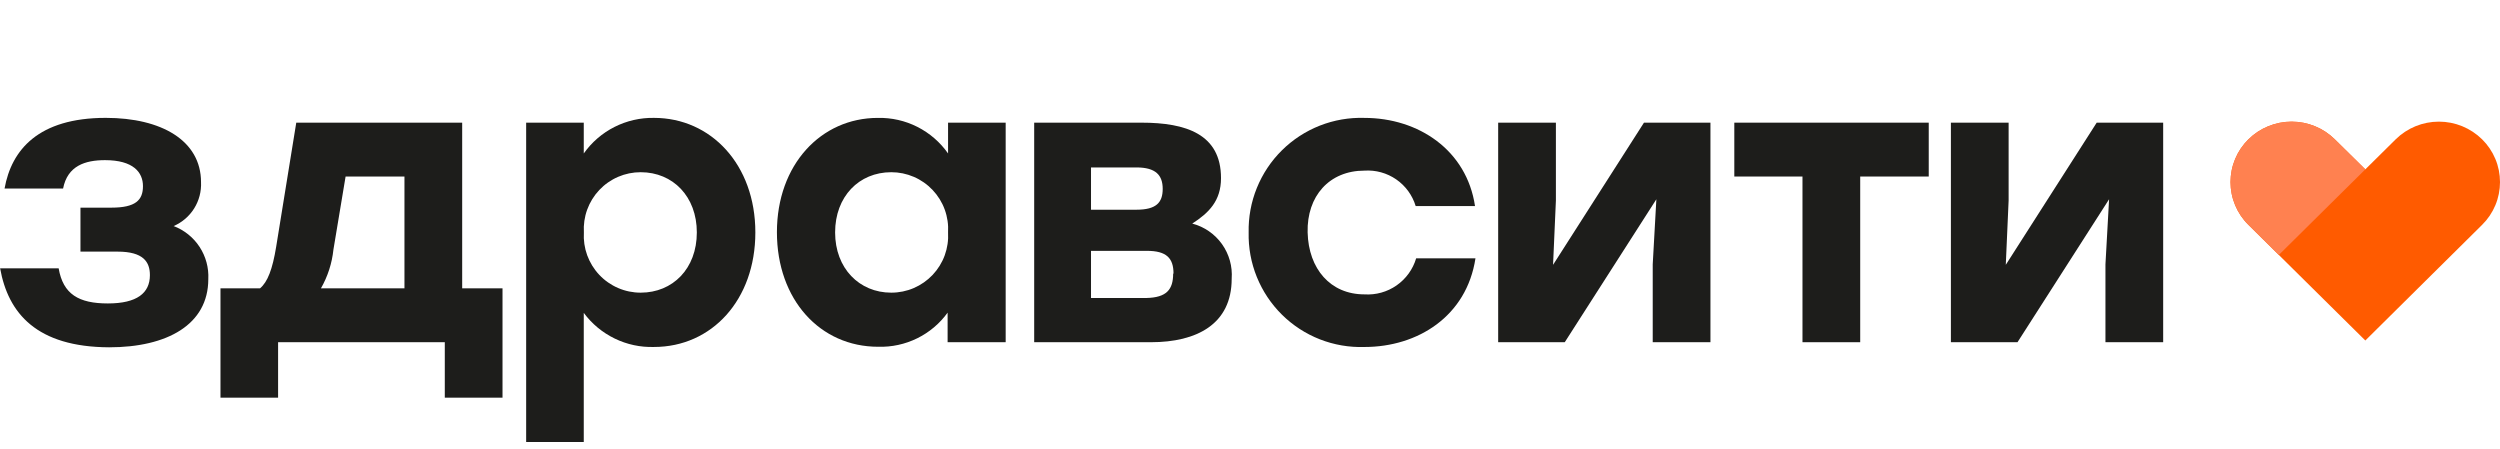
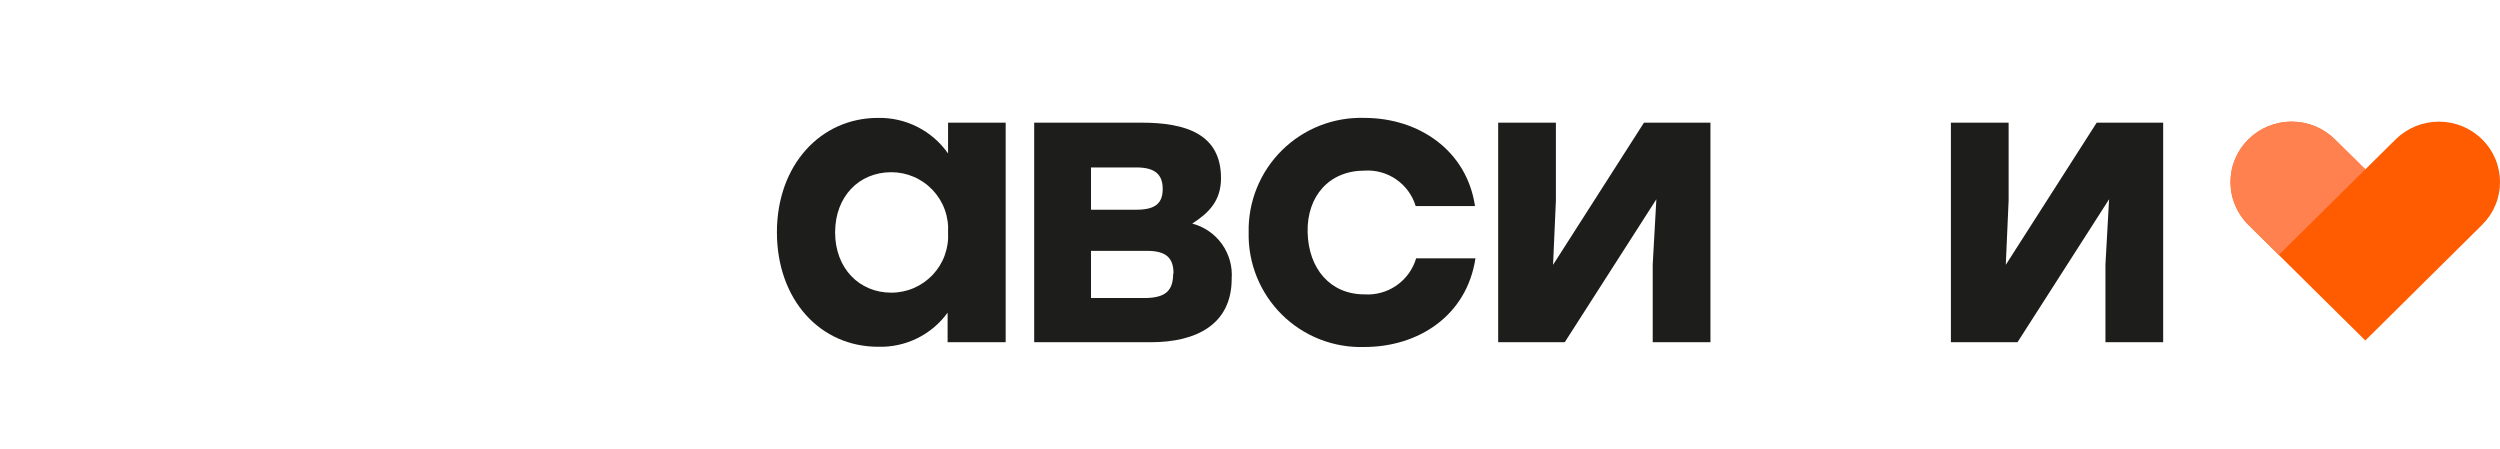
<svg xmlns="http://www.w3.org/2000/svg" width="156" height="28" viewBox="0 0 156 28" fill="none">
  <path d="M154.885 8.696C154.166 7.987 153.197 7.59 152.187 7.59C151.177 7.59 150.208 7.987 149.489 8.696L147.596 10.568L145.695 8.696C144.976 7.987 144.007 7.59 142.997 7.59C141.987 7.59 141.018 7.987 140.299 8.696C139.946 9.044 139.665 9.46 139.474 9.917C139.282 10.375 139.184 10.866 139.184 11.362C139.184 11.858 139.282 12.35 139.474 12.807C139.665 13.265 139.946 13.68 140.299 14.028L142.199 15.908L147.596 21.247L154.885 14.028C155.238 13.68 155.519 13.265 155.71 12.807C155.902 12.35 156 11.858 156 11.362C156 10.866 155.902 10.375 155.71 9.917C155.519 9.46 155.238 9.044 154.885 8.696Z" fill="#FF5B00" />
-   <path d="M12.998 17.417C12.998 20.254 10.431 21.672 6.808 21.672C2.298 21.651 0.511 19.559 0.008 16.744H3.66C3.936 18.36 4.915 18.935 6.73 18.935C8.545 18.935 9.354 18.29 9.354 17.169C9.354 16.347 8.949 15.701 7.333 15.701H5.021V12.957H6.957C8.467 12.957 8.921 12.482 8.921 11.617C8.921 10.752 8.318 9.993 6.553 9.993C5.319 9.993 4.213 10.341 3.936 11.766H0.284C0.717 9.348 2.397 7.355 6.602 7.355C10.077 7.355 12.544 8.774 12.544 11.369C12.571 11.945 12.422 12.515 12.117 13.004C11.812 13.493 11.365 13.877 10.835 14.106C11.5 14.358 12.067 14.815 12.456 15.41C12.844 16.005 13.034 16.708 12.998 17.417Z" fill="#1D1D1B" />
-   <path d="M31.357 17.993V24.814H27.755V21.354H17.353V24.814H13.758V17.993H16.225C16.701 17.596 17.005 16.794 17.232 15.405L18.487 7.654H28.84V17.993H31.357ZM25.238 17.993V11.015H21.565L20.806 15.575C20.717 16.426 20.451 17.25 20.026 17.993H25.238Z" fill="#1D1D1B" />
-   <path d="M47.134 14.504C47.134 18.716 44.411 21.651 40.809 21.651C39.961 21.676 39.12 21.496 38.357 21.125C37.594 20.755 36.932 20.206 36.427 19.524V27.579H32.832V7.654H36.427V9.576C36.921 8.877 37.579 8.309 38.343 7.922C39.106 7.536 39.953 7.341 40.809 7.356C44.362 7.356 47.134 10.271 47.134 14.504ZM43.482 14.504C43.482 12.263 41.993 10.746 39.98 10.746C39.495 10.745 39.016 10.843 38.572 11.034C38.127 11.226 37.726 11.506 37.394 11.858C37.062 12.21 36.806 12.627 36.64 13.082C36.475 13.537 36.405 14.021 36.434 14.504C36.405 14.987 36.475 15.471 36.64 15.926C36.806 16.381 37.062 16.797 37.394 17.149C37.726 17.502 38.127 17.782 38.572 17.973C39.016 18.165 39.495 18.263 39.98 18.262C41.972 18.262 43.482 16.773 43.482 14.504Z" fill="#1D1D1B" />
  <path d="M62.754 7.655V21.354H59.131V19.51C58.637 20.192 57.984 20.742 57.229 21.112C56.474 21.483 55.639 21.663 54.798 21.638C51.175 21.638 48.48 18.702 48.48 14.49C48.48 10.278 51.225 7.357 54.777 7.357C55.634 7.338 56.482 7.531 57.246 7.918C58.01 8.305 58.667 8.874 59.159 9.576V7.655H62.754ZM59.159 14.504C59.188 14.021 59.118 13.537 58.953 13.082C58.788 12.627 58.531 12.211 58.199 11.859C57.867 11.507 57.466 11.226 57.022 11.035C56.577 10.844 56.098 10.745 55.614 10.746C53.6 10.746 52.111 12.264 52.111 14.504C52.111 16.745 53.621 18.262 55.614 18.262C56.098 18.263 56.577 18.165 57.022 17.974C57.466 17.782 57.867 17.502 58.199 17.15C58.531 16.798 58.788 16.381 58.953 15.927C59.118 15.471 59.188 14.987 59.159 14.504Z" fill="#1D1D1B" />
  <path d="M76.857 17.397C76.857 20.233 74.666 21.354 71.823 21.354H64.533V7.654H71.227C73.999 7.654 76.191 8.363 76.191 11.115C76.191 12.533 75.432 13.284 74.397 13.951C75.145 14.148 75.8 14.6 76.25 15.229C76.699 15.859 76.914 16.626 76.857 17.397ZM70.915 10.448H68.079V13.086H70.915C72.149 13.086 72.553 12.639 72.553 11.788C72.553 10.937 72.127 10.448 70.915 10.448ZM73.227 17.071C73.227 16.099 72.78 15.653 71.567 15.653H68.079V18.595H71.532C72.801 18.567 73.205 18.064 73.205 17.071H73.227Z" fill="#1D1D1B" />
  <path d="M77.916 14.505C77.896 13.554 78.07 12.609 78.427 11.728C78.784 10.847 79.317 10.047 79.993 9.379C80.669 8.71 81.474 8.186 82.359 7.838C83.244 7.491 84.191 7.327 85.141 7.357C88.516 7.357 91.523 9.371 92.041 12.86H88.339C88.134 12.184 87.707 11.598 87.126 11.196C86.545 10.794 85.846 10.601 85.141 10.647C82.95 10.647 81.539 12.236 81.596 14.505C81.653 16.774 83.014 18.369 85.141 18.369C85.854 18.415 86.561 18.218 87.147 17.809C87.733 17.401 88.164 16.806 88.368 16.121H92.069C91.516 19.738 88.467 21.652 85.141 21.652C84.191 21.683 83.244 21.52 82.358 21.173C81.472 20.826 80.667 20.302 79.991 19.633C79.315 18.964 78.782 18.164 78.425 17.282C78.068 16.401 77.895 15.456 77.916 14.505Z" fill="#1D1D1B" />
  <path d="M106.732 7.654V21.354H103.13V16.497L103.357 12.434L97.641 21.354H93.486V7.654H97.088V12.511L96.911 16.525L102.584 7.654H106.732Z" fill="#1D1D1B" />
-   <path d="M120.332 11.015H116.077V21.354H112.475V11.015H108.221V7.654H120.353V11.015H120.332Z" fill="#1D1D1B" />
  <path d="M134.982 7.654V21.354H131.38V16.497L131.607 12.434L125.892 21.354H121.736V7.654H125.338V12.511L125.161 16.525L130.834 7.654H134.982Z" fill="#1D1D1B" />
  <path d="M142.199 15.908L140.299 14.028C139.946 13.68 139.665 13.265 139.474 12.807C139.282 12.35 139.184 11.858 139.184 11.362C139.184 10.866 139.282 10.375 139.474 9.917C139.665 9.46 139.946 9.044 140.299 8.696C141.018 7.987 141.987 7.59 142.997 7.59C144.007 7.59 144.976 7.987 145.695 8.696L147.596 10.568L142.199 15.908Z" fill="#FF8150" />
</svg>